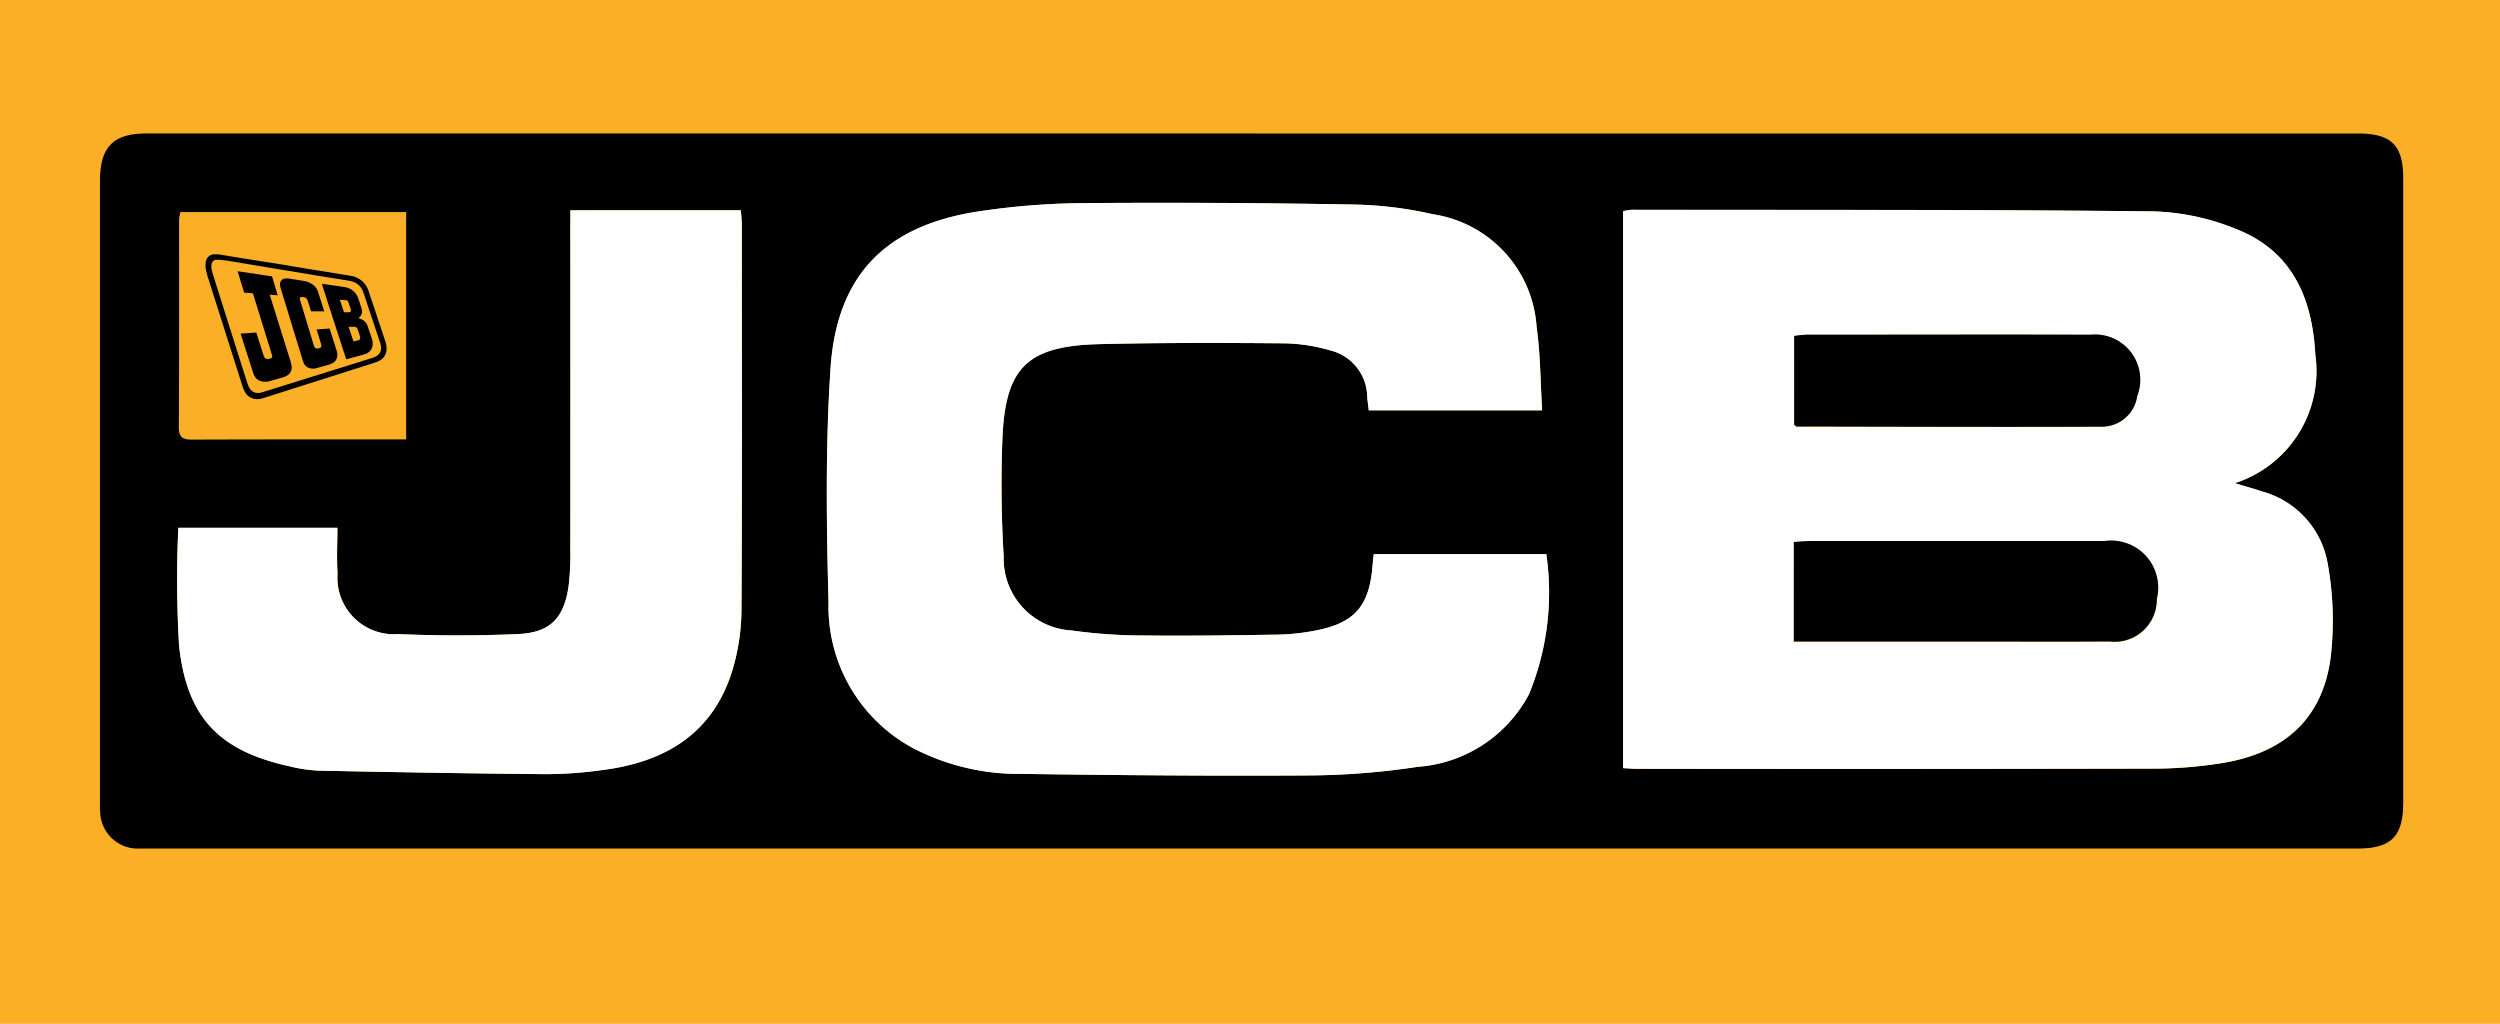
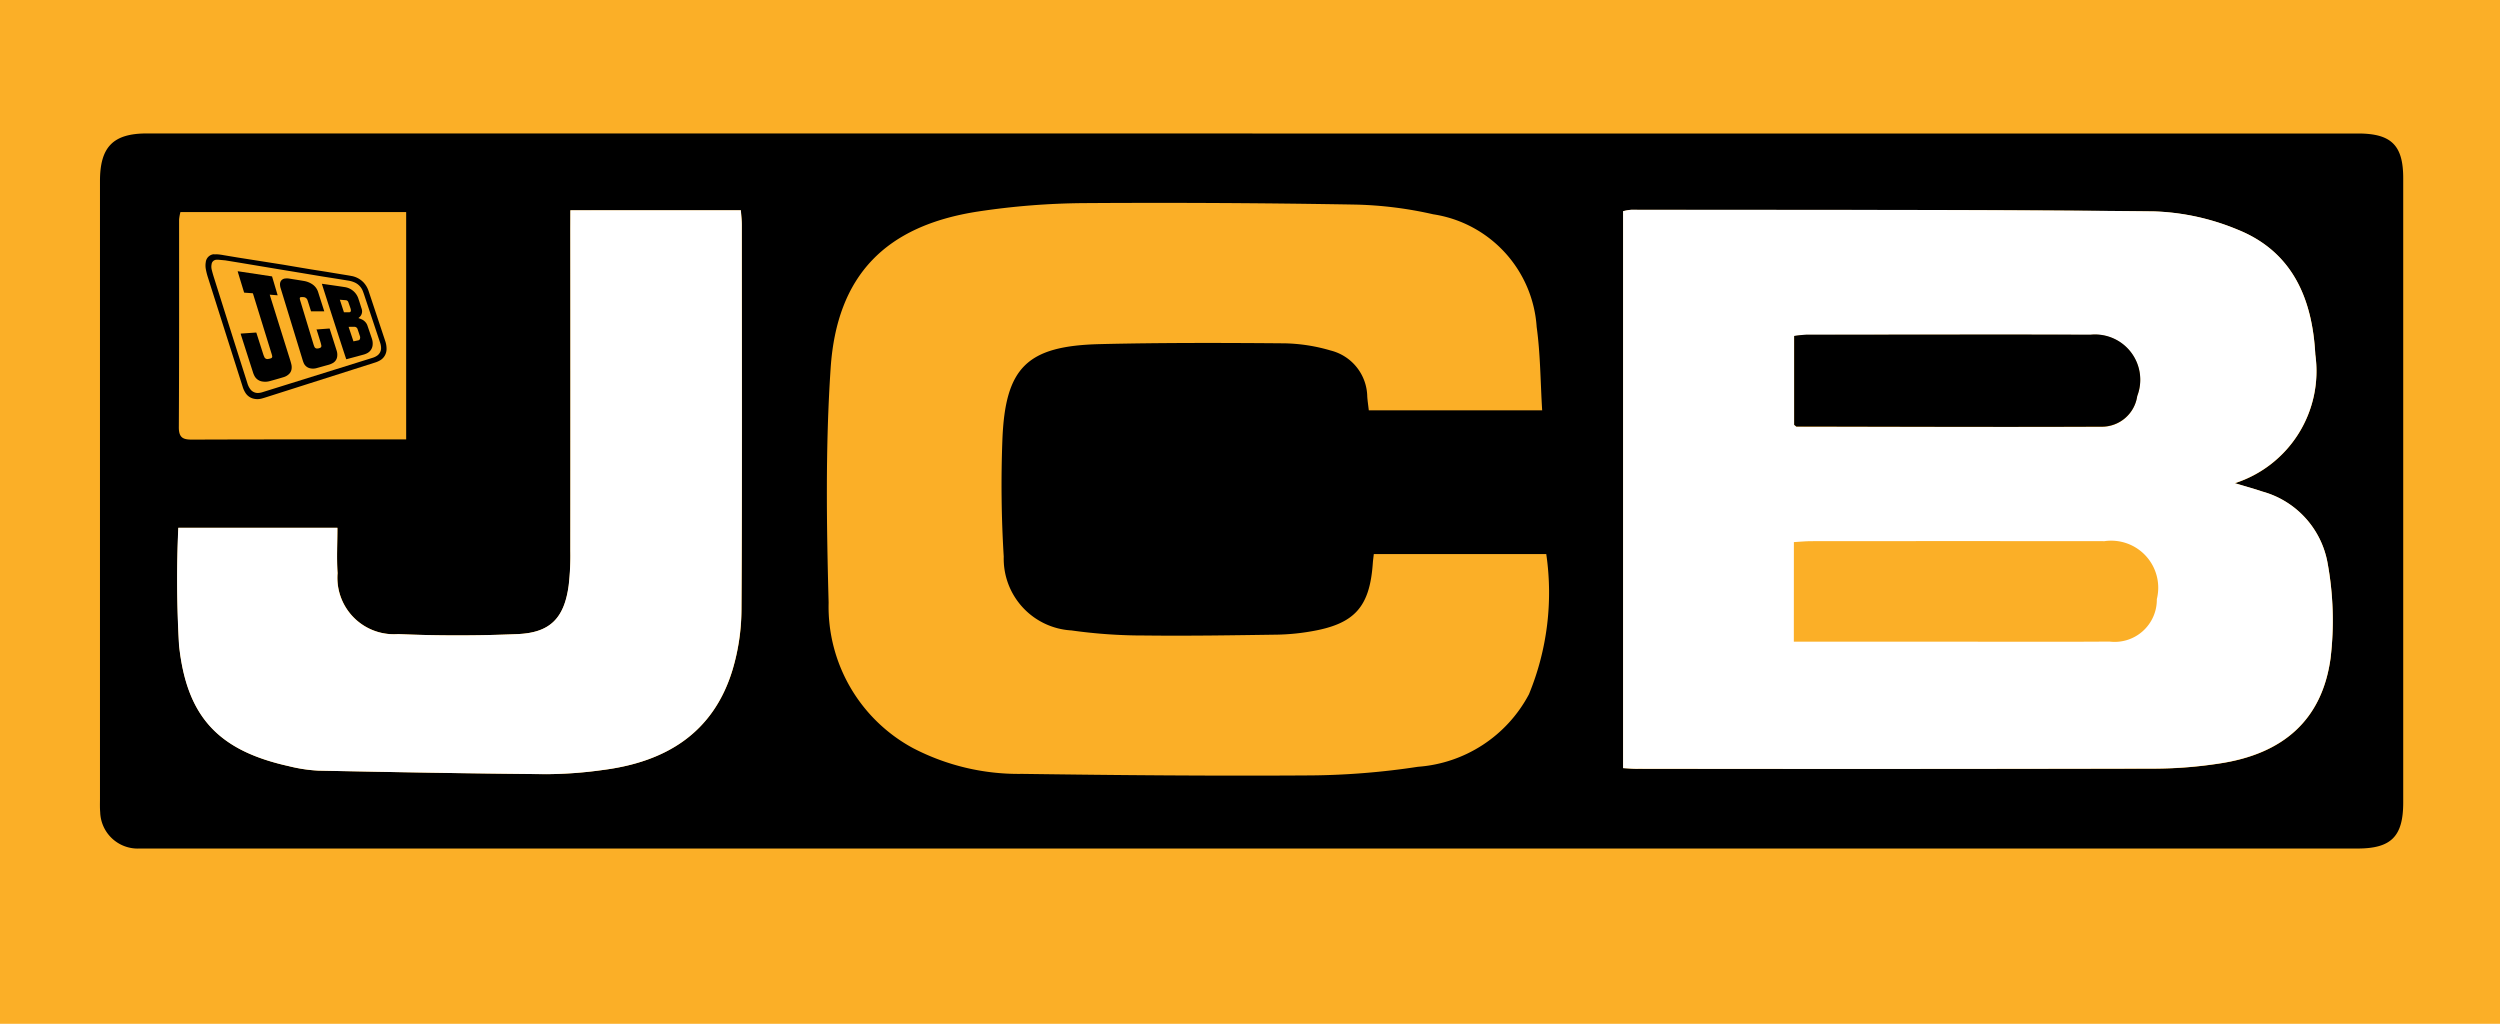
<svg xmlns="http://www.w3.org/2000/svg" width="105" height="43" viewBox="0 0 105 43">
  <defs>
    <style>.a{fill:#fbaf27;isolation:isolate;}.b{fill:#fff;}</style>
  </defs>
  <g transform="translate(0 -0.322)">
    <rect class="a" width="105" height="43" transform="translate(0 0.322)" />
    <g transform="translate(4.2 5.929)">
      <path d="M-155.6-641.259h46.435c1.4,0,1.9.494,1.9,1.875q0,13.113,0,26.225c0,1.425-.506,1.931-1.92,1.931h-92.382c-.256,0-.513,0-.769,0a1.576,1.576,0,0,1-1.656-1.529c-.017-.185-.009-.373-.009-.559q0-12.972,0-25.945c0-1.434.553-2,1.963-2Zm15.571,26.654c.238.012.442.032.645.032q10.871,0,21.742-.008a18.252,18.252,0,0,0,2.643-.213c2.706-.4,4.329-1.842,4.684-4.422a13.412,13.412,0,0,0-.127-4.012,3.808,3.808,0,0,0-2.74-2.991c-.34-.116-.687-.21-1.153-.351a4.944,4.944,0,0,0,3.38-5.4c-.124-2.349-.957-4.321-3.264-5.249a9.963,9.963,0,0,0-3.515-.766c-7.316-.08-14.633-.058-21.95-.067a2.1,2.1,0,0,0-.343.059Zm-3.4-15.028c-.074-1.2-.073-2.36-.231-3.5a5.125,5.125,0,0,0-4.348-4.733,16.233,16.233,0,0,0-3.251-.407q-5.7-.1-11.4-.062a31.161,31.161,0,0,0-4.454.351c-3.877.594-5.937,2.665-6.2,6.579-.22,3.272-.173,6.57-.085,9.852a6.753,6.753,0,0,0,3.547,6.109,9.6,9.6,0,0,0,4.583,1.081c4.056.056,8.112.092,12.168.064a31.64,31.64,0,0,0,4.453-.362,5.747,5.747,0,0,0,4.663-3.046,11.2,11.2,0,0,0,.727-5.888H-150.5c-.018.158-.034.27-.042.384-.13,1.848-.766,2.556-2.612,2.866a9.229,9.229,0,0,1-1.389.134c-1.865.027-3.73.058-5.594.036a21.71,21.71,0,0,1-3.062-.213,3.017,3.017,0,0,1-2.844-3.1c-.1-1.626-.118-3.263-.057-4.891.116-3.06,1.033-3.96,4.1-4.034,2.586-.062,5.175-.055,7.762-.033a7.294,7.294,0,0,1,1.921.3,2.031,2.031,0,0,1,1.542,1.942c.014.181.04.361.065.572Zm-40.813-8.4v.807q0,6.746,0,13.492a10.909,10.909,0,0,1-.071,1.464c-.186,1.359-.77,1.975-2.134,2.035-1.673.074-3.355.077-5.028,0a2.372,2.372,0,0,1-2.544-2.559c-.043-.621-.007-1.247-.007-1.905h-6.681a47.841,47.841,0,0,0,.03,4.927c.318,3.032,1.675,4.433,4.612,5.084a6.388,6.388,0,0,0,1.242.188c3.189.064,6.38.121,9.57.148a17.588,17.588,0,0,0,2.367-.174c2.63-.337,4.64-1.535,5.453-4.2a9,9,0,0,0,.377-2.54c.033-5.382.018-10.766.015-16.148,0-.2-.025-.4-.04-.622Zm-16.38.074a1.979,1.979,0,0,0-.056.31c0,2.912.005,5.825-.011,8.737,0,.477.227.512.607.51,2.61-.012,5.219-.007,7.829-.008h1.112v-9.549Z" transform="translate(204 641.259)" />
      <path class="b" d="M24.463-606.367v-23.392a2.082,2.082,0,0,1,.343-.059c7.317.009,14.634-.013,21.95.067a9.964,9.964,0,0,1,3.515.766c2.307.927,3.14,2.9,3.264,5.249a4.944,4.944,0,0,1-3.38,5.4c.466.141.814.235,1.153.351a3.808,3.808,0,0,1,2.74,2.991,13.413,13.413,0,0,1,.127,4.012c-.355,2.579-1.977,4.018-4.684,4.421a18.252,18.252,0,0,1-2.643.213q-10.871.025-21.742.008C24.9-606.334,24.7-606.354,24.463-606.367Zm7.171-5.31h6.755c2.167,0,4.334.011,6.5-.005a1.772,1.772,0,0,0,1.991-1.783,1.976,1.976,0,0,0-2.2-2.434q-6.15-.006-12.3,0c-.246,0-.492.025-.744.039Zm.015-9.106c.066.05.084.076.1.076,4.26.007,8.521.025,12.781.006a1.5,1.5,0,0,0,1.523-1.287,1.9,1.9,0,0,0-1.963-2.575c-3.982-.017-7.963-.006-11.945,0a4.867,4.867,0,0,0-.5.053Z" transform="translate(39.507 633.021)" />
-       <path class="b" d="M-64.929-622.149H-72.21c-.024-.211-.05-.391-.065-.572a2.031,2.031,0,0,0-1.542-1.942,7.294,7.294,0,0,0-1.921-.3c-2.587-.022-5.176-.029-7.762.033-3.069.073-3.986.973-4.1,4.034-.061,1.628-.04,3.265.057,4.891a3.017,3.017,0,0,0,2.844,3.1,21.71,21.71,0,0,0,3.062.213c1.865.022,3.73-.008,5.594-.036a9.221,9.221,0,0,0,1.389-.134c1.845-.31,2.481-1.018,2.612-2.866.008-.113.024-.225.042-.384h7.247a11.2,11.2,0,0,1-.727,5.888,5.747,5.747,0,0,1-4.663,3.046,31.64,31.64,0,0,1-4.453.362c-4.056.028-8.112-.008-12.168-.064a9.6,9.6,0,0,1-4.583-1.081A6.753,6.753,0,0,1-94.9-614.07c-.087-3.282-.134-6.58.085-9.852.263-3.914,2.323-5.985,6.2-6.579a31.152,31.152,0,0,1,4.454-.351q5.7-.047,11.4.062a16.237,16.237,0,0,1,3.251.407,5.125,5.125,0,0,1,4.348,4.733C-65-624.51-65-623.347-64.929-622.149Z" transform="translate(125.497 633.776)" />
      <path class="b" d="M-175.929-629.744h7.158c.015.222.04.422.04.622,0,5.383.018,10.766-.015,16.148a9,9,0,0,1-.377,2.54c-.813,2.667-2.824,3.865-5.453,4.2a17.587,17.587,0,0,1-2.367.174c-3.19-.027-6.38-.084-9.57-.148a6.4,6.4,0,0,1-1.242-.188c-2.937-.651-4.293-2.052-4.612-5.084a47.845,47.845,0,0,1-.03-4.927h6.681c0,.658-.036,1.284.007,1.905a2.372,2.372,0,0,0,2.544,2.559c1.673.072,3.355.07,5.028,0,1.364-.06,1.947-.676,2.134-2.035a10.909,10.909,0,0,0,.071-1.464q.008-6.746,0-13.492Z" transform="translate(195.685 632.968)" />
-       <path d="M50.074-575.9v-4.187c.252-.014.5-.039.744-.039q6.15,0,12.3,0a1.976,1.976,0,0,1,2.2,2.434,1.772,1.772,0,0,1-1.991,1.783c-2.167.016-4.333,0-6.5.005H50.074Z" transform="translate(21.067 597.242)" />
      <path d="M50.129-607.3v-3.731a4.849,4.849,0,0,1,.5-.053c3.982,0,7.963-.013,11.945,0a1.9,1.9,0,0,1,1.963,2.575,1.5,1.5,0,0,1-1.523,1.287c-4.26.019-8.521,0-12.781-.006C50.213-607.219,50.2-607.245,50.129-607.3Z" transform="translate(21.027 619.534)" />
      <g transform="translate(4.428 5.073)">
        <path d="M-187.71-623.142a2.241,2.241,0,0,1,.284.036l.6.1.635.1.635.1.635.1.588.1.6.1.635.1.635.105c.137.023.275.043.412.07a.928.928,0,0,1,.513.278.986.986,0,0,1,.209.362q.347,1.043.694,2.087a1,1,0,0,1,.057.327.55.55,0,0,1-.313.512.952.952,0,0,1-.158.066l-4.538,1.445c-.084.027-.169.055-.255.076a.683.683,0,0,1-.321,0,.552.552,0,0,1-.351-.26,1.055,1.055,0,0,1-.109-.246l-.91-2.863q-.272-.856-.543-1.711a2.712,2.712,0,0,1-.095-.375.841.841,0,0,1,0-.275.376.376,0,0,1,.331-.336C-187.8-623.136-187.755-623.138-187.71-623.142Zm.079.23-.086,0a.211.211,0,0,0-.209.188.538.538,0,0,0,.005.228c.025.1.053.2.084.3q.407,1.293.816,2.586l.6,1.889a.776.776,0,0,0,.12.244.388.388,0,0,0,.326.16.7.7,0,0,0,.2-.038l3.061-.955,1.553-.485a.671.671,0,0,0,.176-.082.381.381,0,0,0,.177-.327.7.7,0,0,0-.043-.234l-.608-1.825c-.036-.109-.07-.218-.112-.325a.654.654,0,0,0-.336-.366,1.085,1.085,0,0,0-.293-.085l-.4-.065-.638-.1-.6-.1-.6-.1-.555-.091-.6-.1-.6-.1-.6-.1-.559-.091Z" transform="translate(188.185 623.142)" />
        <path d="M-183.214-617.992l.656-.045c0,.013.009.024.012.036q.137.43.275.86a.96.96,0,0,0,.046.12.139.139,0,0,0,.166.094.48.48,0,0,0,.108-.025.078.078,0,0,0,.059-.1.543.543,0,0,0-.019-.078l-.6-1.941-.179-.579c-.011-.036-.011-.036-.048-.038l-.3-.022c-.03,0-.03,0-.039-.031l-.168-.551-.089-.293c0-.007,0-.015-.007-.027l1.445.218.236.794-.333-.027.011.038q.186.595.371,1.189l.457,1.459c.025.08.05.161.069.242a.51.51,0,0,1,.006.211.357.357,0,0,1-.121.209.538.538,0,0,1-.2.113c-.2.061-.407.12-.612.175a.7.7,0,0,1-.278.013.447.447,0,0,1-.352-.251.857.857,0,0,1-.054-.134q-.255-.792-.508-1.584Z" transform="translate(184.694 621.323)" />
        <path d="M-175.486-617.379l.552-.041c.005.013.01.024.013.036q.142.444.283.889a.556.556,0,0,1,.025.243.364.364,0,0,1-.2.291.82.82,0,0,1-.165.066c-.169.046-.337.094-.506.14a.547.547,0,0,1-.254.009.379.379,0,0,1-.288-.239c-.024-.057-.041-.116-.059-.176l-.9-2.94a.548.548,0,0,1-.031-.181.266.266,0,0,1,.03-.12.235.235,0,0,1,.189-.118.638.638,0,0,1,.195.008c.194.031.388.061.582.094a.908.908,0,0,1,.339.126.614.614,0,0,1,.268.347c.081.257.164.513.246.77l.01.034h-.555l-.022-.07-.115-.363c0-.006-.005-.013-.007-.019a.187.187,0,0,0-.188-.145.472.472,0,0,0-.087,0,.053.053,0,0,0-.053.067.387.387,0,0,0,.015.069q.278.917.556,1.834c.011.038.025.074.04.111a.119.119,0,0,0,.125.077.286.286,0,0,0,.111-.025.086.086,0,0,0,.057-.1,1.147,1.147,0,0,0-.034-.14c-.05-.164-.1-.328-.153-.492Z" transform="translate(180.148 620.537)" />
        <path d="M-169.169-617.275c.042.016.082.03.12.047a.471.471,0,0,1,.222.189.411.411,0,0,1,.033.07q.095.276.188.551a.634.634,0,0,1,.032.289.425.425,0,0,1-.23.33.738.738,0,0,1-.166.063l-.7.189h-.01c-.014-.021-1.009-3.1-1.024-3.168l.066.008c.293.043.587.083.88.129a.714.714,0,0,1,.594.508c.046.131.084.265.129.4a.326.326,0,0,1-.109.372Zm-.209.978c.074-.016.146-.029.217-.046a.082.082,0,0,0,.057-.066.173.173,0,0,0,0-.1c-.033-.1-.066-.2-.1-.3a.142.142,0,0,0-.14-.1c-.048,0-.1,0-.145,0l-.092.005Zm-.4-1.223h.217a.065.065,0,0,0,.074-.072.226.226,0,0,0-.01-.076c-.03-.092-.063-.182-.095-.273a.12.12,0,0,0-.114-.085l-.228-.018a.054.054,0,0,0-.015,0Z" transform="translate(175.595 619.954)" />
      </g>
    </g>
  </g>
</svg>